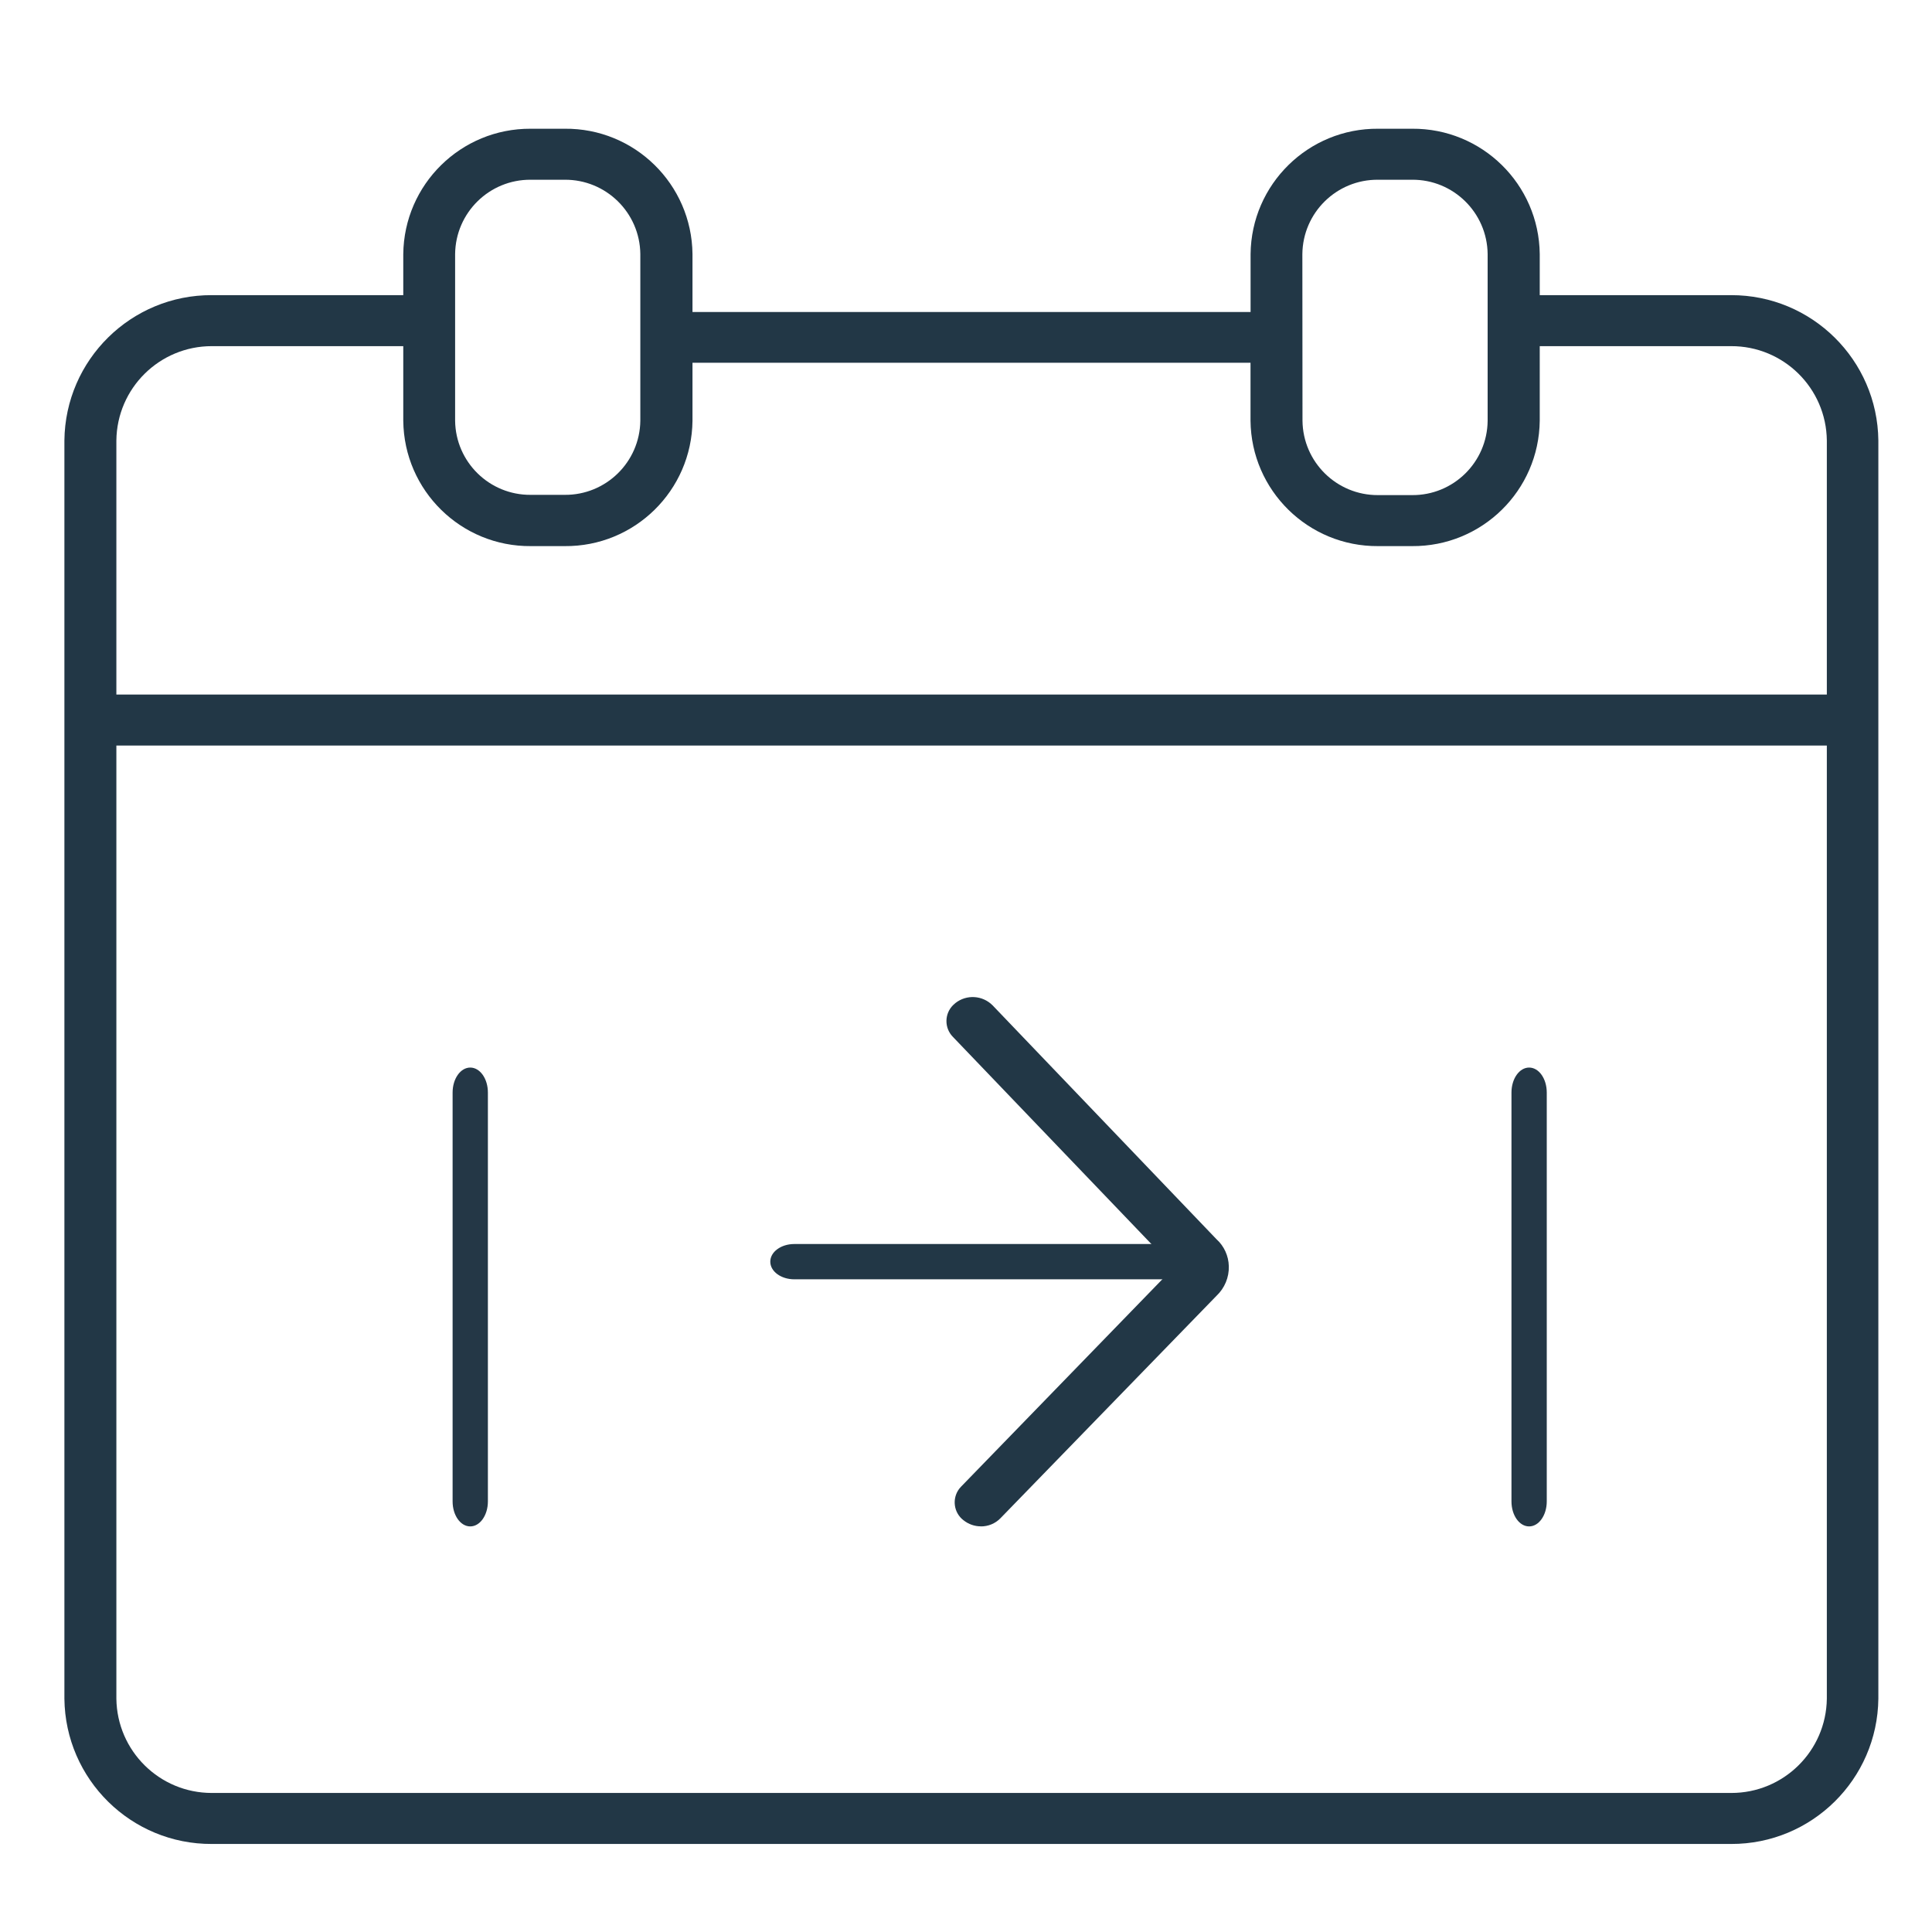
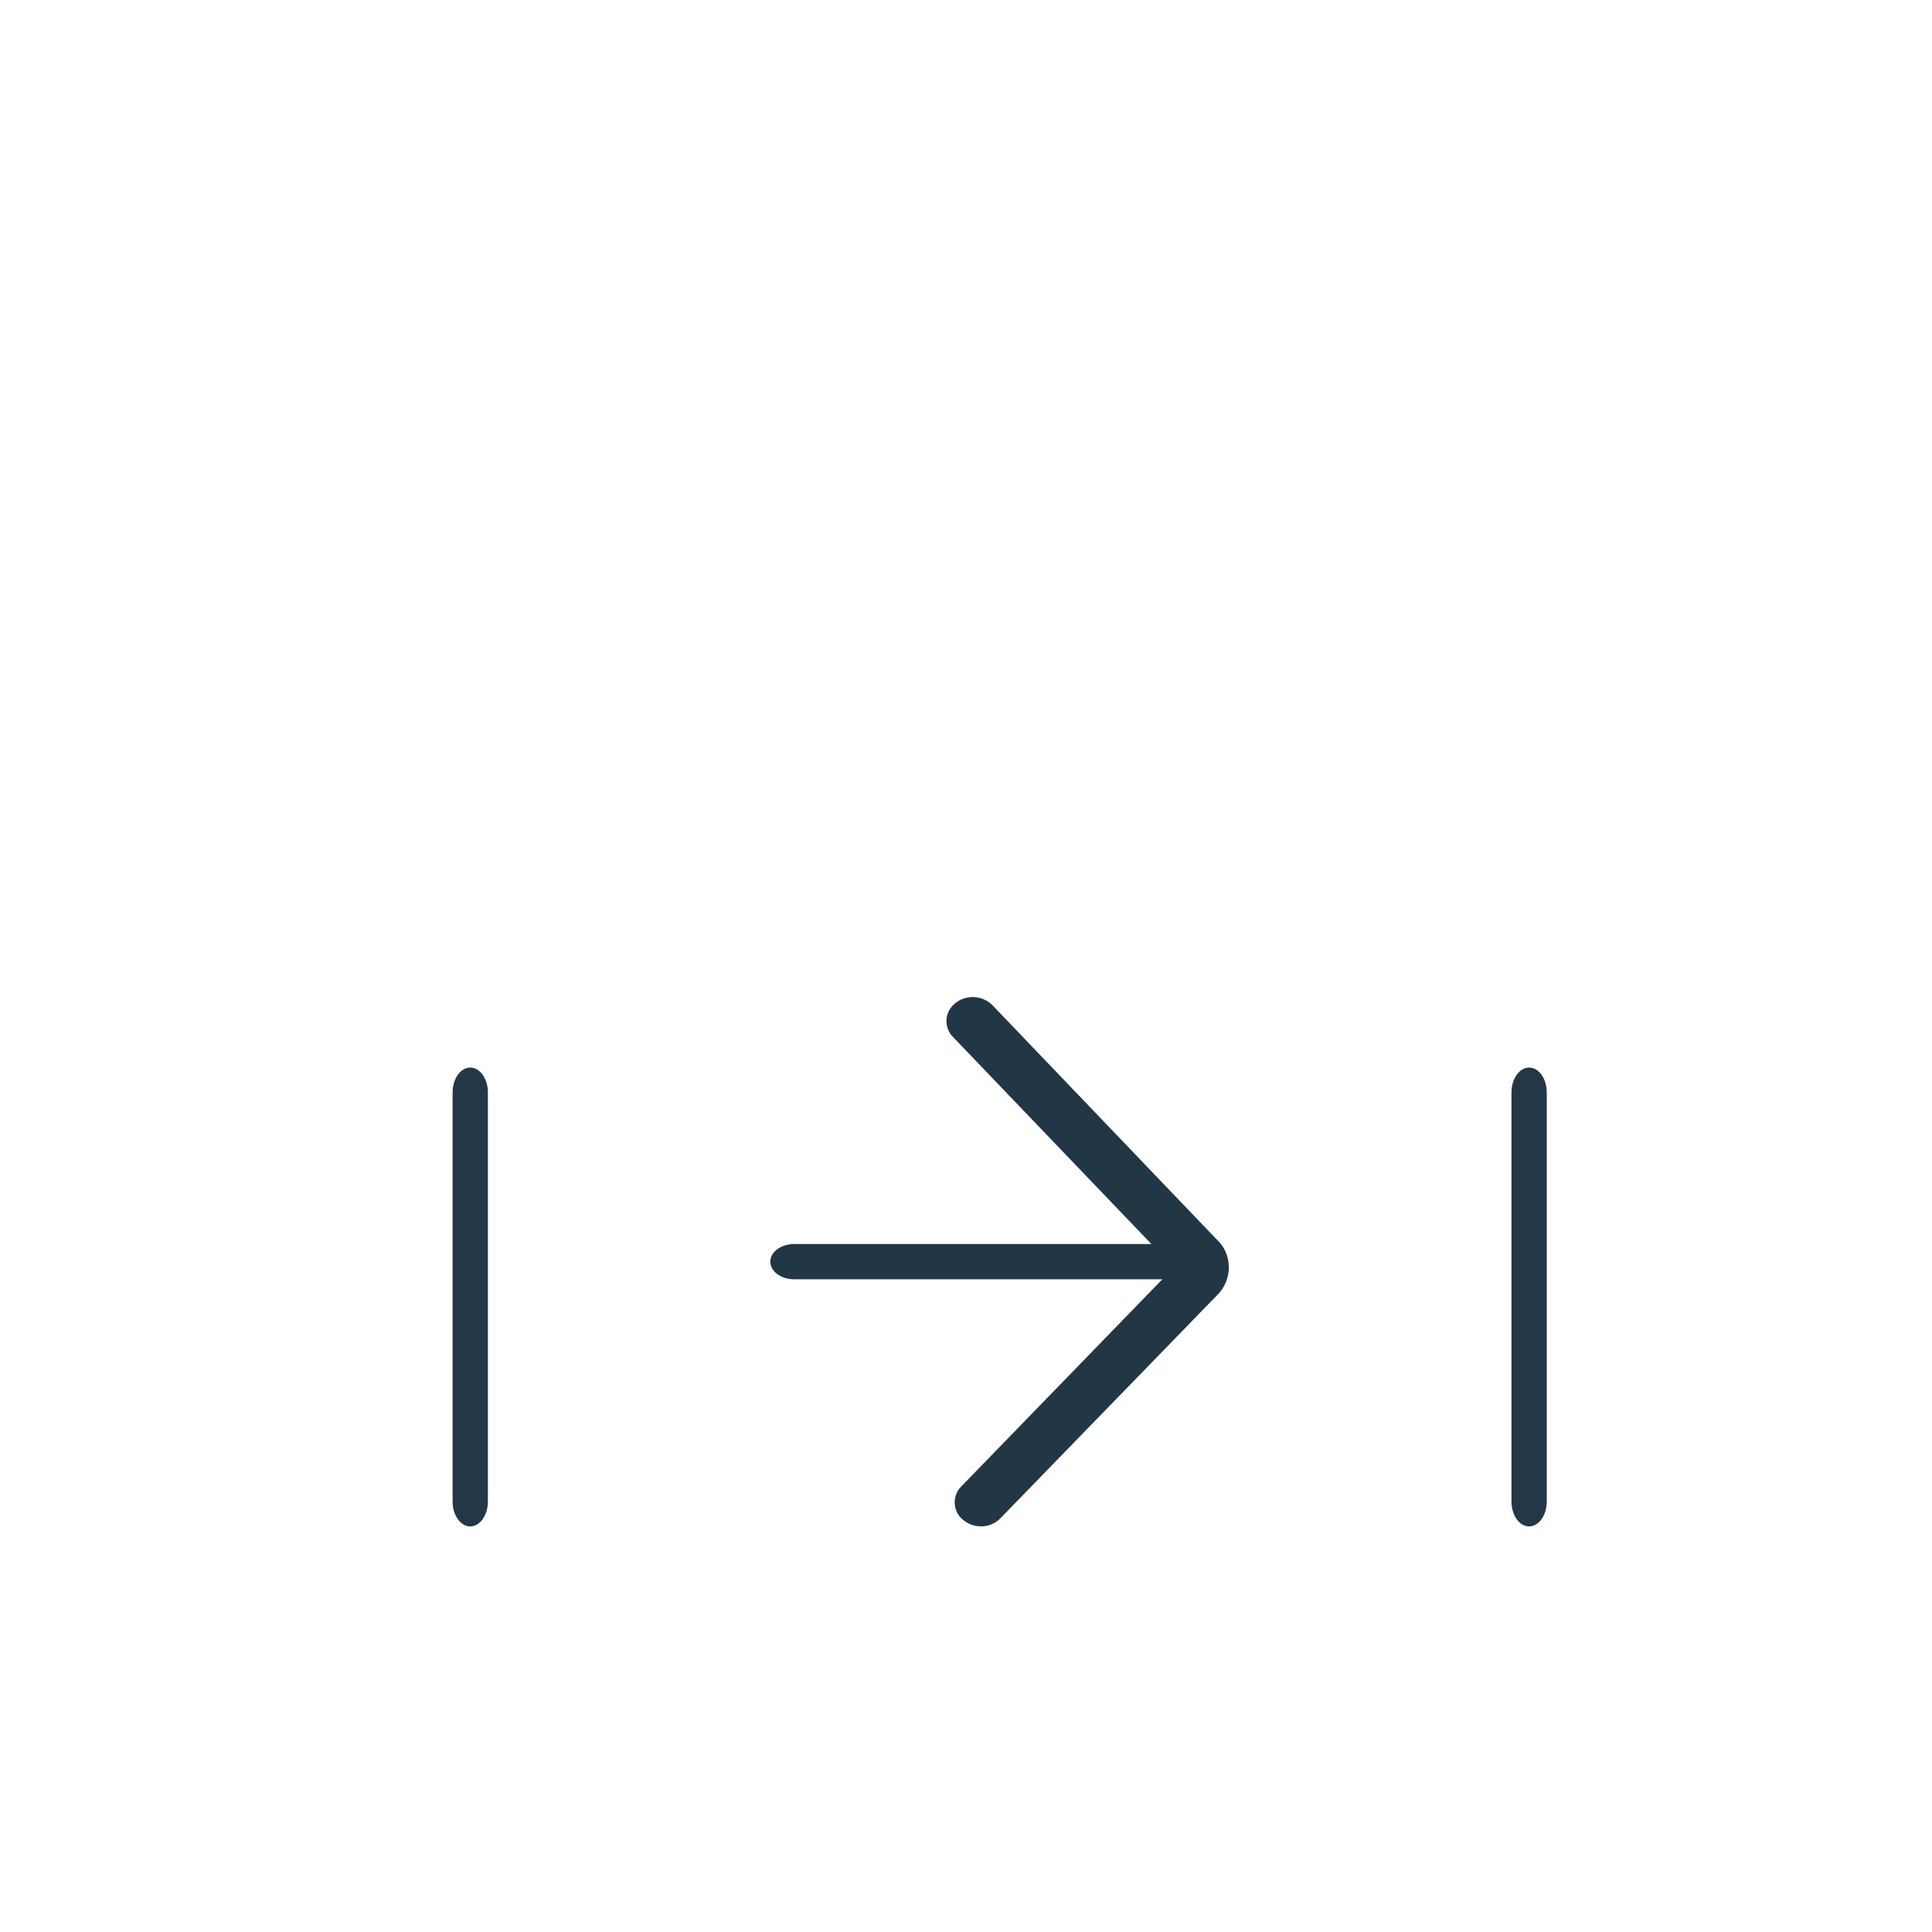
<svg xmlns="http://www.w3.org/2000/svg" version="1.1" id="Layer_1" x="0px" y="0px" width="30px" height="30px" viewBox="0 0 30 30" style="enable-background:new 0 0 30 30;" xml:space="preserve">
  <style type="text/css">
	.st0{fill:none;}
	.st1{fill-rule:evenodd;clip-rule:evenodd;fill:#223746;}
	.st2{fill-rule:evenodd;clip-rule:evenodd;fill:#243746;}
</style>
  <rect id="Rectangle_3630" class="st0" width="30" height="30" />
-   <path id="Fill-1" class="st1" d="M28.367,10.785H1.807V6.84l0,0c0.009-0.812,0.67-1.466,1.483-1.465h2.972v1.158  C6.273,7.618,7.16,8.489,8.244,8.48h0.523c1.086,0.01,1.974-0.861,1.986-1.947v-0.9h8.665v0.9c0.011,1.084,0.898,1.955,1.982,1.947  h0.526c1.085,0.008,1.971-0.862,1.983-1.947V5.375h2.971c0.814-0.003,1.478,0.651,1.487,1.465V10.785z M28.367,26.377  c-0.01,0.812-0.672,1.465-1.484,1.464H3.29c-0.812,0.001-1.473-0.652-1.483-1.464v-14.8h26.56V26.377z M7.067,3.945  c0.007-0.643,0.532-1.159,1.175-1.154h0.525C9.41,2.786,9.936,3.302,9.943,3.945v2.588C9.935,7.175,9.409,7.69,8.767,7.684H8.241  C7.6,7.689,7.075,7.175,7.067,6.533V3.945z M20.223,3.945c0.007-0.643,0.532-1.159,1.175-1.154h0.526  c0.643-0.006,1.169,0.511,1.176,1.154v2.588c-0.006,0.644-0.532,1.161-1.176,1.155h-0.526c-0.642,0.003-1.166-0.513-1.173-1.155  L20.223,3.945z M26.879,4.583h-2.97V3.945c-0.012-1.084-0.898-1.954-1.982-1.946h-0.526c-1.084-0.009-1.971,0.862-1.982,1.946v0.9  h-8.666v-0.9c-0.012-1.086-0.9-1.957-1.986-1.946H8.241C7.158,1.993,6.274,2.863,6.262,3.945v0.638H3.29  C2.036,4.578,1.013,5.587,1,6.84v19.537c0.014,1.254,1.037,2.262,2.291,2.256h23.59c1.252,0.003,2.272-1.004,2.286-2.256V6.84  c-0.014-1.252-1.034-2.259-2.286-2.257H26.879z" />
  <path id="Fill-4" class="st1" d="M15.233,23.701c-0.098,0.001-0.194-0.033-0.271-0.094c-0.154-0.117-0.183-0.337-0.066-0.491  c0.01-0.013,0.02-0.024,0.031-0.035l3.3-3.4l-3.43-3.58c-0.136-0.138-0.134-0.361,0.005-0.496c0.011-0.011,0.022-0.021,0.034-0.03  c0.173-0.136,0.42-0.121,0.576,0.035l3.476,3.631c0.12,0.108,0.189,0.26,0.193,0.421c0.005,0.173-0.065,0.34-0.191,0.459  l-3.356,3.455c-0.08,0.082-0.19,0.127-0.305,0.126L15.233,23.701z" />
  <path id="Fill-6" class="st1" d="M18.161,19.865h-5.827c-0.206,0-0.373-0.122-0.373-0.274s0.167-0.274,0.373-0.274h5.827  c0.206,0,0.373,0.122,0.373,0.274S18.367,19.865,18.161,19.865" />
  <path id="Fill-8" class="st2" d="M7.302,23.702c-0.152,0-0.274-0.173-0.274-0.388v-6.349c0-0.214,0.122-0.388,0.274-0.388  s0.274,0.173,0.274,0.388v6.349C7.576,23.528,7.454,23.702,7.302,23.702" />
  <path id="Fill-10" class="st2" d="M23.744,23.702c-0.152,0-0.274-0.173-0.274-0.388v-6.349c0-0.214,0.122-0.388,0.274-0.388  s0.274,0.173,0.274,0.388v6.349C24.018,23.528,23.896,23.702,23.744,23.702" />
</svg>